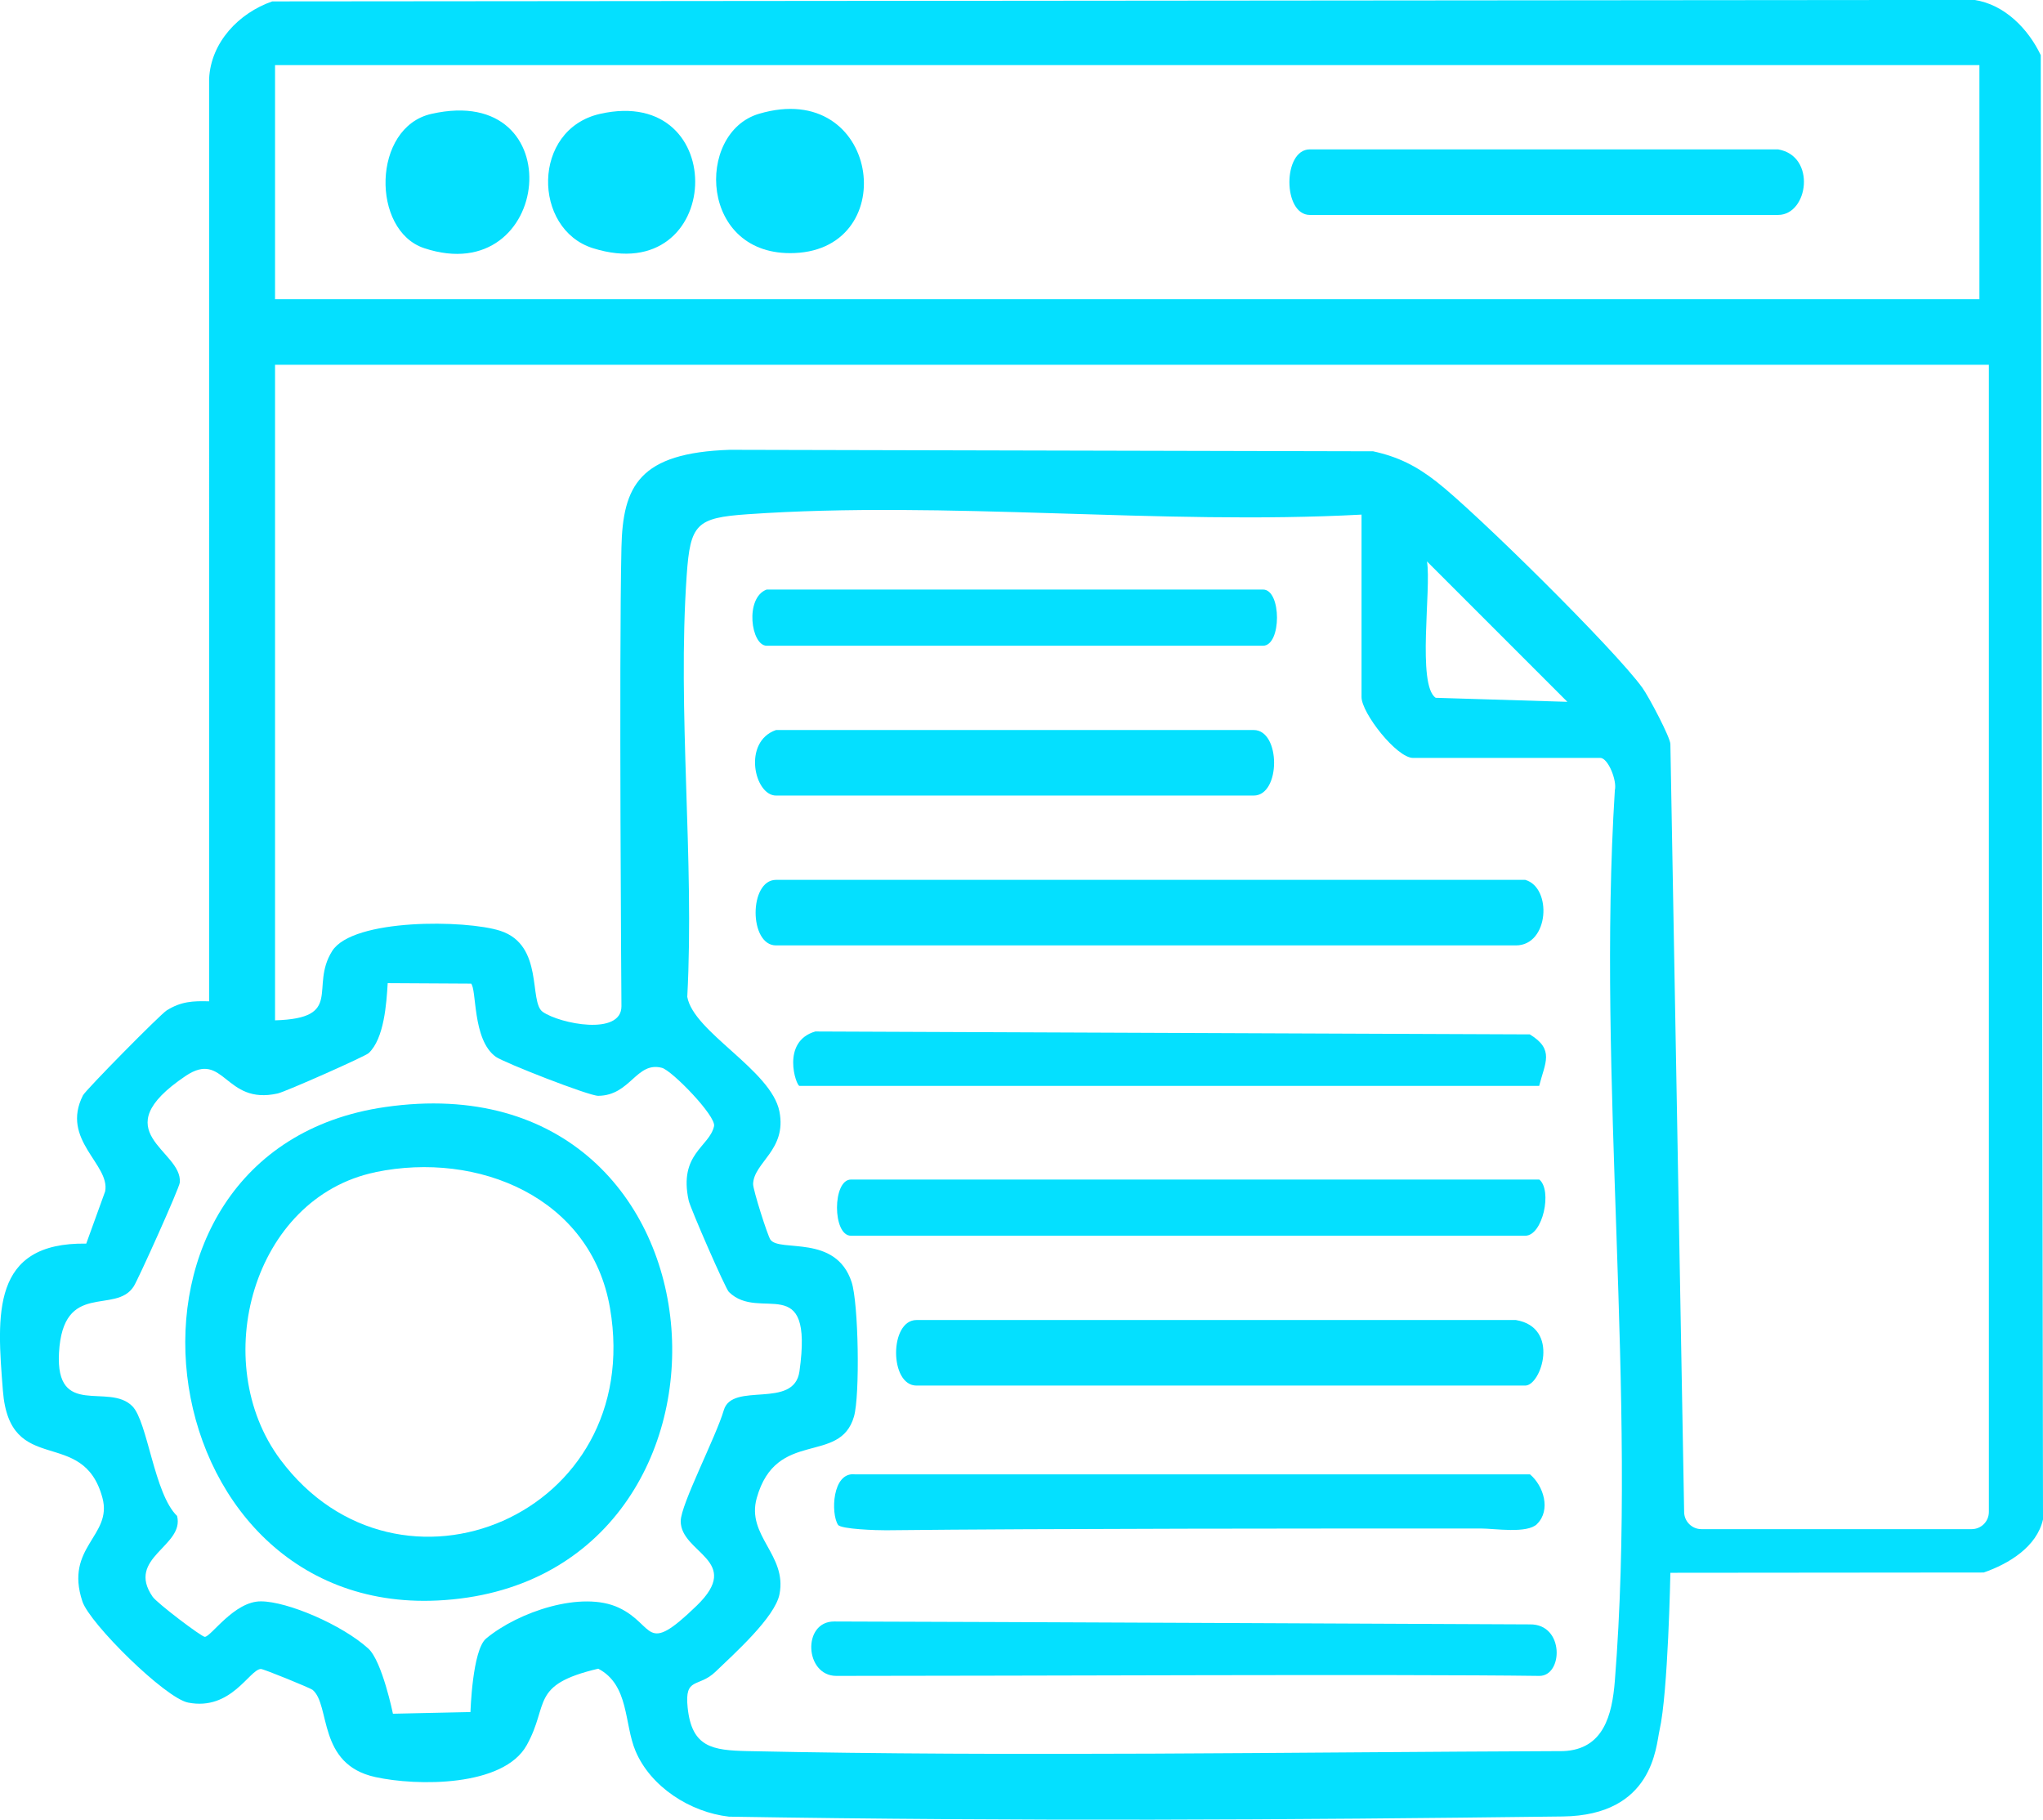
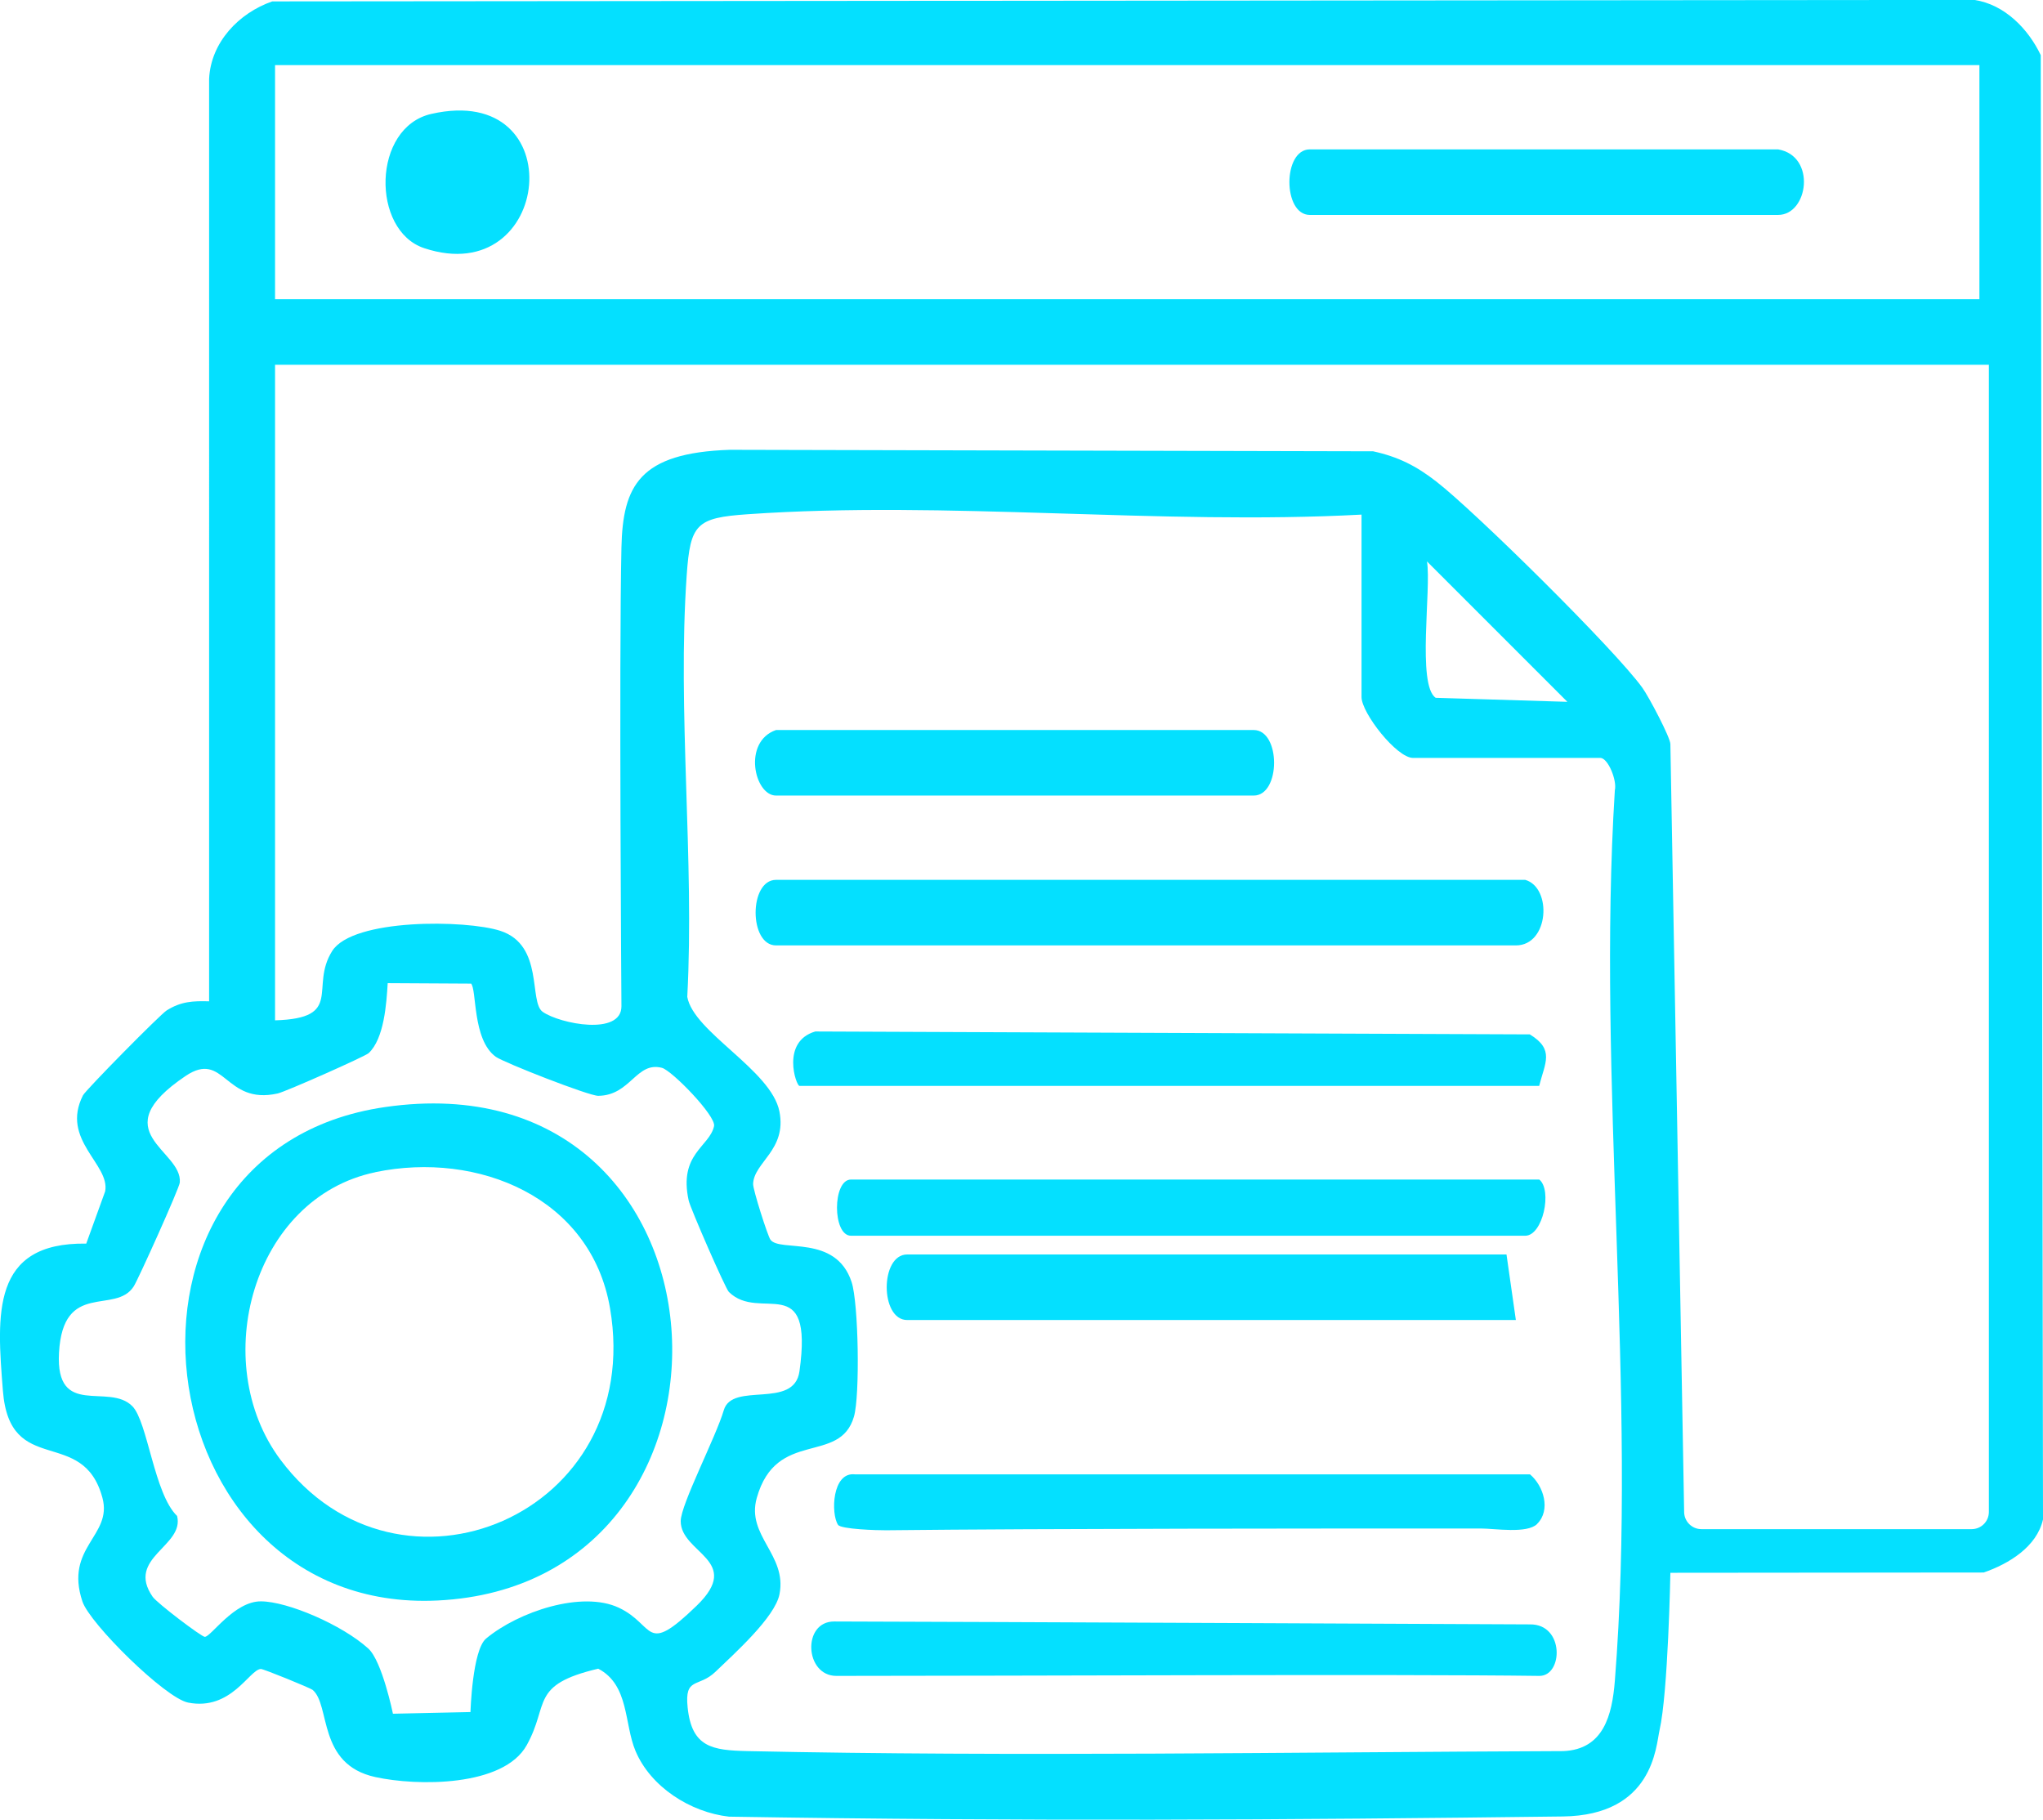
<svg xmlns="http://www.w3.org/2000/svg" id="Capa_2" data-name="Capa 2" viewBox="0 0 218.16 194.3">
  <defs>
    <style> .cls-1 { fill: #04e0ff; } </style>
  </defs>
  <g id="Capa_1-2" data-name="Capa 1">
    <g>
      <path class="cls-1" d="M178.37,167.95s-.24,12.79-1.16,16.81c-.39,1.71-.66,9.08-10.33,9.2-29.21.37-57.8.53-89.04.02-4.13-.47-8.36-3.17-9.98-7.02-1.22-2.89-.66-7.05-3.98-8.78-7.33,1.73-5.19,3.77-7.63,8.16-2.48,4.48-11.73,4.39-16.18,3.41-6.21-1.36-4.75-7.69-6.69-9.31-.23-.19-5.23-2.24-5.53-2.23-1.23.07-3.16,4.49-7.76,3.59-2.45-.48-10.5-8.43-11.29-10.8-1.94-5.82,3.24-6.98,2.14-11.06-2.08-7.74-9.9-2.09-10.63-11.44-.64-8.11-1.29-15.86,8.9-15.71l2.02-5.58c.55-2.9-4.79-5.48-2.37-10.25.29-.57,8.25-8.64,8.94-9.07,1.53-.96,2.8-1.02,4.53-.97V8.42c.18-3.9,3.17-7.03,6.74-8.27l181.75-.16c3.24.48,5.77,3.1,7.1,5.9l.24,156.35c-.66,2.93-3.65,4.74-6.33,5.67l-33.47.03ZM211.37,6.95H29.37v25h182V6.95ZM212.37,38.95H29.37v70c7.42-.22,3.66-3.52,6.1-7.4,2.21-3.5,14.29-3.34,17.95-2.16,4.71,1.53,3.01,7.6,4.54,8.66,1.85,1.28,8.4,2.57,8.4-.6,0,0-.27-36.75,0-49,.15-6.56,1.89-10.1,11.58-10.42l68.69.16c2.69.59,4.6,1.56,6.76,3.24,4.17,3.24,19.05,17.93,21.99,22.01.7.97,2.99,5.32,2.99,6.01l1.47,82.02c.02,1,.84,1.81,1.84,1.81h28.86c1.02,0,1.84-.82,1.84-1.84V38.95ZM145.37,54.95c-21.4,1.15-44.32-1.52-65.54-.04-5.46.38-6.12,1.03-6.5,6.5-1.02,14.57.84,30.33.06,45.03.66,3.77,8.97,7.82,9.84,12.24.81,4.12-2.73,5.42-2.81,7.74-.02.6,1.55,5.53,1.85,5.95.98,1.38,6.98-.63,8.67,4.53.74,2.26.9,12.12.25,14.36-1.51,5.21-8.29,1.26-10.38,8.69-1.14,4.05,3.25,6.05,2.43,10.27-.48,2.48-4.87,6.39-6.83,8.28-1.82,1.76-3.33.5-2.98,3.83.44,4.24,2.62,4.57,6.42,4.65,28.51.61,57.86.11,87.09,0,4.3-.18,5.21-3.85,5.5-7.5,2.42-30.54-1.94-64.21,0-95.1.25-1.02-.72-3.45-1.55-3.45h-20c-1.75,0-5.5-4.8-5.5-6.5v-19.5ZM167.37,74.94l-14.99-14.99c.48,2.91-1.09,13.21.93,14.56l14.06.43ZM50.29,105.03l-8.89-.05c-.13,2.19-.38,5.92-2.03,7.47-.39.36-8.89,4.13-9.72,4.31-5.68,1.27-5.66-4.67-9.83-1.87-8.92,6.01-.31,7.9-.62,11.38-.05.6-4.43,10.33-4.92,11.09-1.96,3.06-7.55-.68-7.98,7.09-.38,7.05,5.32,3.14,7.84,5.71,1.63,1.67,2.32,9.36,4.77,11.71.82,3.24-5.5,4.45-2.61,8.63.48.69,5.22,4.28,5.57,4.28.66,0,3.13-3.8,5.99-3.79s8.68,2.51,11.47,5.04c1.48,1.35,2.63,6.96,2.63,6.96l8.28-.18s.19-6.62,1.67-7.85c3.45-2.87,10.23-5.14,14.17-3.29s2.7,5.22,8.31-.21c5.03-4.86-1.71-5.6-1.7-9.04,0-1.76,3.77-9,4.6-11.84.9-3.09,7.5-.04,8.08-4.15,1.53-10.92-4.21-5.18-7.54-8.48-.38-.38-4.11-8.94-4.29-9.76-1.09-5,2.22-5.72,2.71-7.94.24-1.08-4.5-5.95-5.57-6.23-2.74-.71-3.34,2.96-6.8,2.99-1.02,0-10.1-3.56-10.94-4.17-2.54-1.84-2-7.27-2.66-7.84Z" />
      <path class="cls-1" d="M162.87,93.95c2.89.82,2.56,7-1,7h-79c-2.91,0-2.91-7,0-7h80Z" />
      <path class="cls-1" d="M164.14,162.73c-1.08,1.06-4.51.48-6.04.48-16.84,0-46.06,0-63.48.19-.94.01-4.82-.11-5.13-.58-.78-1.18-.64-5.68,1.81-5.39h72.08c1.46,1.23,2.25,3.82.76,5.29Z" />
      <path class="cls-1" d="M164.37,115.95h-79c-.35,0-2-4.73,1.69-5.81l76.3.31c2.67,1.63,1.62,3.03,1,5.5Z" />
      <path class="cls-1" d="M164.37,178.95c-14.97-.2-55.31,0-75.06,0-3.39,0-3.67-5.82-.23-5.81,14.53.03,74.29.31,74.29.31,3.71-.05,3.55,5.53,1,5.5Z" />
-       <path class="cls-1" d="M161.87,140.95c4.75.79,2.71,7,1,7h-65c-2.91,0-2.91-7,0-7h64Z" />
+       <path class="cls-1" d="M161.87,140.95h-65c-2.91,0-2.91-7,0-7h64Z" />
      <path class="cls-1" d="M164.37,125.95c1.41,1.13.39,6-1.5,6h-72c-1.99,0-1.99-6,0-6h73.5Z" />
      <path class="cls-1" d="M82.87,77.95h51c2.91,0,2.91,7,0,7h-51c-2.32,0-3.6-5.76,0-7Z" />
-       <path class="cls-1" d="M81.87,62.95h53c1.99,0,1.99,6,0,6h-53c-1.68,0-2.37-5.12,0-6Z" />
      <path class="cls-1" d="M189.87,15.95c4.11.7,3.23,7,0,7h-50c-2.91,0-2.91-7,0-7h50Z" />
-       <path class="cls-1" d="M64.07,12.16c14.09-3.19,13.25,18.75-.76,14.34-6.44-2.03-6.56-12.68.76-14.34Z" />
-       <path class="cls-1" d="M81.05,12.15c12.84-3.8,15.36,14.39,3.8,14.87-10.19.43-10.63-12.86-3.8-14.87Z" />
      <path class="cls-1" d="M46.07,12.16c15.15-3.43,12.91,18.87-.77,14.34-5.67-1.87-5.59-12.91.77-14.34Z" />
      <path class="cls-1" d="M41.12,118.21c38.44-5.56,41.22,50.96,5.6,52.69-31.64,1.53-37.79-48.04-5.6-52.69ZM40.08,125.17c-13.1,2.72-17.9,20.3-10.13,30.7,12.62,16.89,38.98,5.91,35.19-16.19-2.03-11.83-14.1-16.79-25.05-14.52Z" />
    </g>
  </g>
</svg>